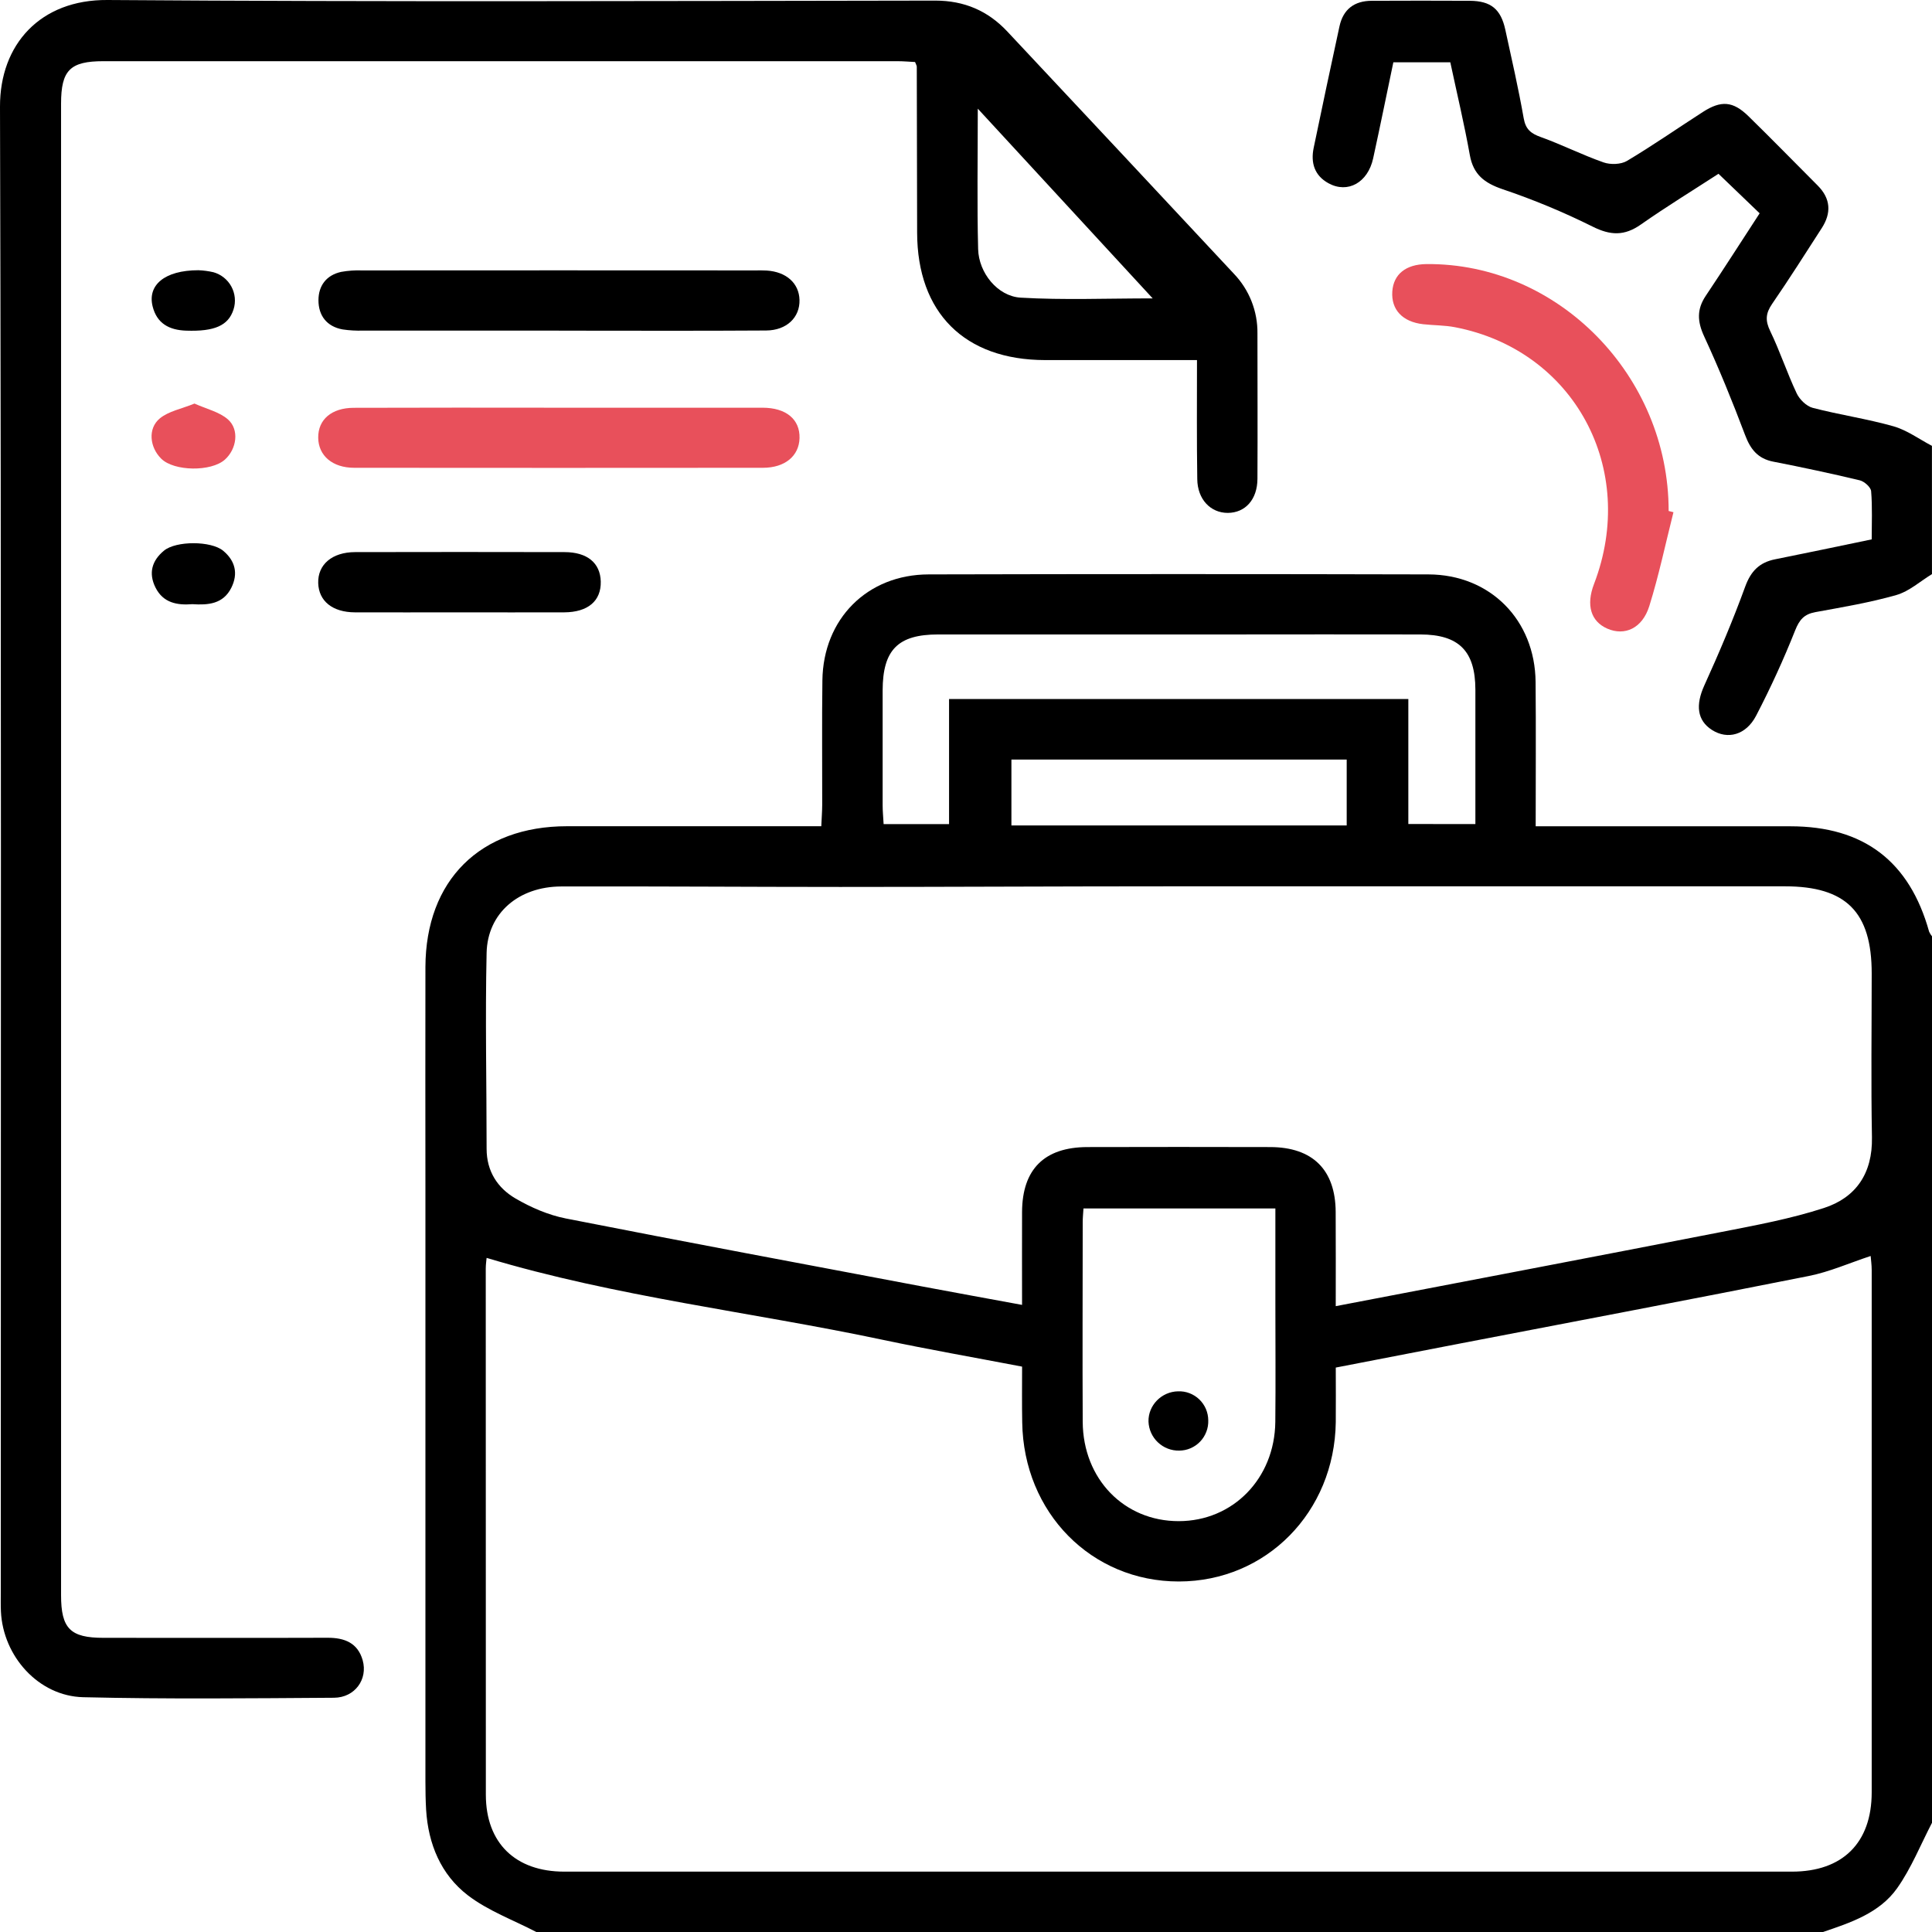
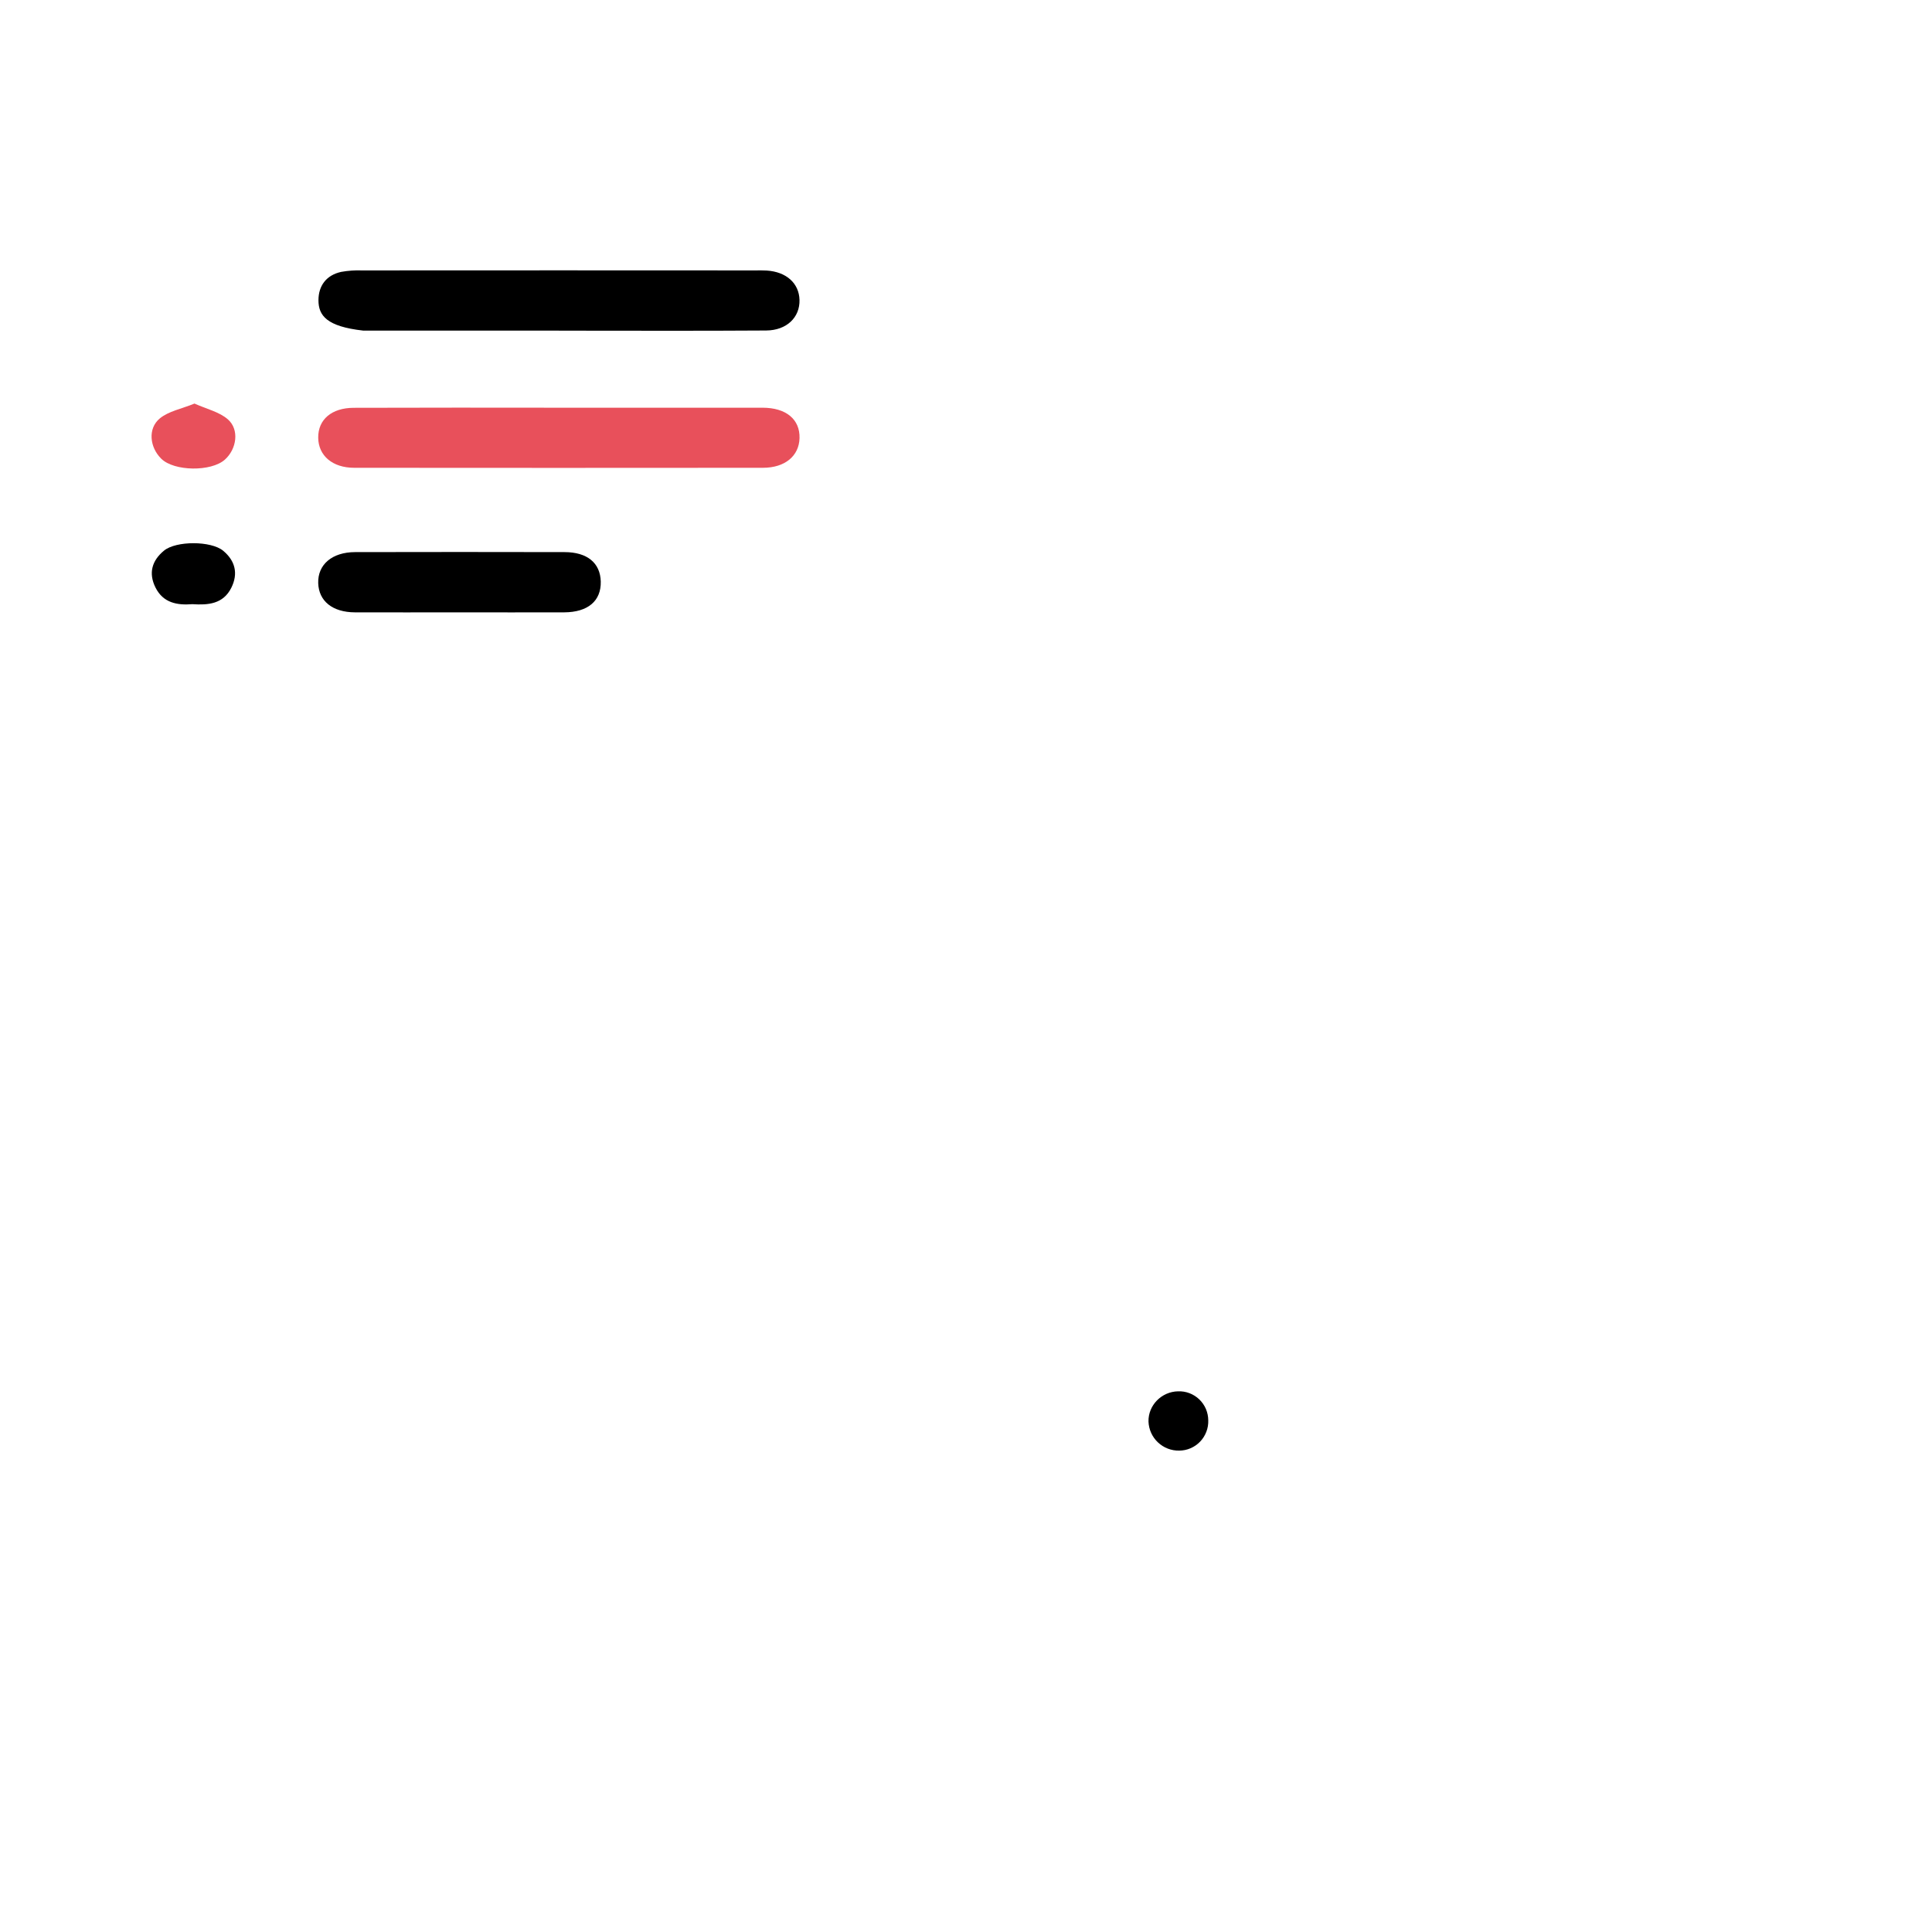
<svg xmlns="http://www.w3.org/2000/svg" width="61" height="61" viewBox="0 0 61 61" fill="none">
-   <path d="M16.935 61.001C16.208 60.621 15.411 60.332 14.77 59.84C13.921 59.188 13.52 58.221 13.454 57.14C13.437 56.843 13.432 56.544 13.432 56.248C13.432 50.036 13.432 43.825 13.432 37.613C13.432 35.253 13.426 32.894 13.432 30.532C13.442 27.793 15.161 26.087 17.902 26.087C20.343 26.085 22.784 26.085 25.225 26.087H25.931C25.942 25.831 25.959 25.62 25.96 25.41C25.963 24.1 25.948 22.79 25.966 21.481C25.991 19.54 27.383 18.139 29.322 18.136C34.581 18.123 39.84 18.123 45.099 18.136C47.051 18.141 48.465 19.573 48.484 21.532C48.498 23.019 48.487 24.506 48.487 26.089H49.145C51.606 26.089 54.067 26.089 56.528 26.089C58.843 26.089 60.29 27.193 60.909 29.416C60.933 29.469 60.964 29.519 61.001 29.564V57.55C60.64 58.243 60.347 58.983 59.901 59.615C59.344 60.403 58.431 60.705 57.547 61.004L16.935 61.001ZM32.271 43.149C30.774 42.862 29.311 42.607 27.859 42.3C23.703 41.421 19.46 40.946 15.364 39.716C15.358 39.787 15.337 39.923 15.337 40.06C15.337 45.597 15.338 51.134 15.34 56.672C15.343 58.195 16.278 59.094 17.815 59.094C30.736 59.096 43.657 59.096 56.578 59.094C58.179 59.094 59.095 58.184 59.096 56.593C59.098 51.094 59.098 45.597 59.096 40.1C59.096 39.936 59.072 39.773 59.063 39.656C58.385 39.88 57.764 40.157 57.112 40.287C53.439 41.02 49.758 41.714 46.08 42.423C44.785 42.672 43.49 42.924 42.175 43.179C42.175 43.795 42.181 44.349 42.175 44.904C42.136 47.742 39.979 49.931 37.221 49.933C34.463 49.935 32.317 47.763 32.275 44.909C32.264 44.336 32.271 43.763 32.271 43.149ZM42.174 41.24C46.301 40.448 50.331 39.682 54.355 38.897C55.441 38.685 56.538 38.482 57.587 38.141C58.605 37.811 59.125 37.041 59.104 35.911C59.072 34.185 59.096 32.459 59.096 30.733C59.096 28.796 58.288 27.984 56.353 27.984C49.904 27.984 43.455 27.984 37.007 27.984C33.514 27.984 30.022 28.004 26.53 28.004C23.593 28.004 20.656 27.981 17.72 27.989C16.377 27.993 15.393 28.828 15.364 30.083C15.318 32.145 15.364 34.207 15.364 36.272C15.364 36.98 15.709 37.509 16.278 37.841C16.765 38.125 17.312 38.362 17.863 38.471C21.616 39.21 25.376 39.91 29.134 40.621C30.156 40.814 31.181 40.999 32.27 41.2C32.27 40.162 32.266 39.212 32.27 38.264C32.277 36.917 32.974 36.221 34.33 36.217C36.254 36.212 38.179 36.212 40.104 36.217C41.446 36.22 42.166 36.936 42.172 38.267C42.178 39.236 42.174 40.207 42.174 41.24ZM46.583 26.019C46.583 24.579 46.583 23.178 46.583 21.773C46.58 20.555 46.063 20.035 44.848 20.032C42.825 20.029 40.803 20.029 38.781 20.032C35.725 20.032 32.672 20.032 29.619 20.032C28.352 20.032 27.871 20.518 27.868 21.8C27.866 23.01 27.866 24.22 27.868 25.429C27.868 25.62 27.888 25.81 27.899 26.02H29.965V22.07H44.466V26.017L46.583 26.019ZM34.209 38.155C34.199 38.318 34.185 38.453 34.185 38.587C34.185 40.688 34.174 42.79 34.185 44.892C34.196 46.699 35.494 48.029 37.215 48.028C38.928 48.028 40.245 46.683 40.266 44.895C40.279 43.646 40.268 42.397 40.268 41.148V38.155H34.209ZM42.52 26.062V23.982H31.934V26.062H42.52Z" fill="black" />
-   <path d="M60.999 18.127C60.626 18.354 60.28 18.671 59.875 18.787C59.039 19.026 58.175 19.17 57.318 19.327C56.964 19.392 56.814 19.564 56.679 19.904C56.314 20.823 55.902 21.722 55.446 22.599C55.125 23.213 54.544 23.359 54.056 23.049C53.578 22.745 53.533 22.253 53.813 21.638C54.278 20.615 54.718 19.576 55.102 18.522C55.281 18.032 55.551 17.758 56.046 17.659C57.037 17.461 58.025 17.252 59.096 17.03C59.096 16.523 59.12 16.014 59.078 15.509C59.068 15.382 58.863 15.2 58.718 15.165C57.813 14.948 56.901 14.755 55.988 14.576C55.5 14.48 55.268 14.186 55.098 13.734C54.701 12.682 54.277 11.639 53.805 10.618C53.589 10.15 53.571 9.767 53.856 9.341C54.428 8.487 54.981 7.62 55.558 6.735L54.259 5.487C53.459 6.006 52.618 6.521 51.812 7.086C51.291 7.453 50.85 7.44 50.277 7.151C49.358 6.694 48.409 6.3 47.436 5.972C46.869 5.777 46.519 5.513 46.408 4.898C46.234 3.926 46.004 2.964 45.791 1.966H43.993C43.784 2.962 43.578 3.982 43.355 5.001C43.187 5.767 42.553 6.118 41.947 5.787C41.501 5.543 41.38 5.14 41.477 4.669C41.741 3.389 42.016 2.11 42.292 0.832C42.41 0.29 42.763 0.026 43.312 0.025C44.344 0.022 45.374 0.018 46.407 0.025C47.073 0.03 47.386 0.287 47.528 0.937C47.731 1.867 47.943 2.795 48.108 3.732C48.169 4.084 48.337 4.216 48.65 4.328C49.32 4.569 49.96 4.893 50.631 5.128C50.848 5.204 51.176 5.194 51.367 5.082C52.184 4.595 52.966 4.05 53.766 3.535C54.343 3.164 54.716 3.192 55.204 3.668C55.942 4.389 56.662 5.128 57.391 5.858C57.803 6.271 57.828 6.725 57.518 7.204C57.002 8.003 56.494 8.808 55.954 9.592C55.748 9.891 55.73 10.121 55.892 10.454C56.202 11.095 56.423 11.775 56.727 12.418C56.818 12.612 57.035 12.825 57.233 12.877C58.076 13.097 58.944 13.222 59.781 13.459C60.211 13.581 60.594 13.866 60.998 14.077L60.999 18.127Z" fill="black" />
-   <path d="M37.793 11.369C36.125 11.369 34.56 11.369 32.995 11.369C30.454 11.364 28.962 9.875 28.957 7.345C28.954 5.598 28.951 3.852 28.946 2.106C28.946 2.071 28.921 2.035 28.892 1.958C28.716 1.95 28.525 1.932 28.332 1.932C19.976 1.932 11.621 1.932 3.266 1.932C2.212 1.932 1.928 2.218 1.928 3.273C1.928 18.971 1.928 34.668 1.928 50.366C1.928 51.42 2.22 51.712 3.265 51.712C5.627 51.712 7.989 51.718 10.351 51.71C10.884 51.71 11.296 51.875 11.451 52.419C11.62 53.023 11.204 53.599 10.546 53.604C7.907 53.621 5.267 53.65 2.629 53.587C1.215 53.553 0.095 52.294 0.029 50.877C0.02 50.679 0.025 50.48 0.025 50.282C0.025 34.643 0.044 19.005 1.76438e-05 3.367C-0.005 1.4 1.275 -0.015 3.391 0C12.104 0.063 20.816 0.031 29.529 0.019C30.445 0.019 31.189 0.34 31.801 0.991C34.19 3.539 36.576 6.089 38.958 8.643C39.445 9.151 39.712 9.829 39.702 10.533C39.702 12.061 39.71 13.589 39.702 15.117C39.699 15.773 39.317 16.192 38.764 16.194C38.22 16.194 37.808 15.764 37.802 15.126C37.783 13.9 37.793 12.673 37.793 11.369ZM30.872 3.431C30.872 5.021 30.847 6.444 30.883 7.865C30.902 8.615 31.497 9.355 32.227 9.398C33.575 9.477 34.931 9.421 36.394 9.421L30.872 3.431Z" fill="black" />
-   <path d="M52.837 16.172C52.587 17.162 52.378 18.164 52.074 19.137C51.853 19.842 51.298 20.087 50.748 19.848C50.227 19.619 50.073 19.105 50.329 18.438C51.723 14.801 49.7 11.057 45.942 10.332C45.614 10.268 45.272 10.274 44.938 10.237C44.281 10.164 43.919 9.776 43.96 9.199C43.999 8.657 44.39 8.345 45.035 8.338C49.193 8.299 52.688 11.863 52.685 16.134L52.837 16.172Z" fill="#E8505B" />
  <path d="M17.712 12.873C19.833 12.873 21.954 12.873 24.076 12.873C24.822 12.873 25.261 13.242 25.244 13.835C25.228 14.396 24.786 14.769 24.09 14.77C19.788 14.774 15.487 14.774 11.185 14.77C10.494 14.77 10.053 14.384 10.047 13.82C10.041 13.247 10.47 12.877 11.171 12.876C13.351 12.87 15.532 12.869 17.712 12.873Z" fill="#E8505B" />
-   <path d="M17.651 10.438C15.59 10.438 13.528 10.438 11.467 10.438C11.249 10.445 11.031 10.433 10.816 10.401C10.315 10.309 10.055 9.963 10.055 9.48C10.055 9.022 10.303 8.687 10.773 8.584C10.988 8.546 11.205 8.53 11.423 8.538C15.565 8.535 19.707 8.535 23.849 8.538C23.969 8.538 24.088 8.534 24.206 8.542C24.827 8.581 25.229 8.943 25.243 9.469C25.258 10.019 24.841 10.431 24.189 10.435C22.009 10.45 19.829 10.44 17.649 10.44L17.651 10.438Z" fill="black" />
+   <path d="M17.651 10.438C15.59 10.438 13.528 10.438 11.467 10.438C10.315 10.309 10.055 9.963 10.055 9.48C10.055 9.022 10.303 8.687 10.773 8.584C10.988 8.546 11.205 8.53 11.423 8.538C15.565 8.535 19.707 8.535 23.849 8.538C23.969 8.538 24.088 8.534 24.206 8.542C24.827 8.581 25.229 8.943 25.243 9.469C25.258 10.019 24.841 10.431 24.189 10.435C22.009 10.45 19.829 10.44 17.649 10.44L17.651 10.438Z" fill="black" />
  <path d="M14.479 19.334C13.387 19.334 12.296 19.338 11.205 19.334C10.497 19.33 10.065 18.979 10.047 18.41C10.03 17.825 10.485 17.433 11.214 17.432C13.417 17.427 15.62 17.427 17.822 17.432C18.544 17.432 18.953 17.776 18.968 18.36C18.983 18.972 18.565 19.33 17.814 19.334C16.701 19.338 15.59 19.334 14.479 19.334Z" fill="black" />
  <path d="M6.073 19.076C5.59 19.114 5.153 19.035 4.91 18.552C4.681 18.094 4.798 17.698 5.179 17.385C5.559 17.072 6.665 17.073 7.046 17.389C7.427 17.706 7.528 18.11 7.302 18.561C7.044 19.074 6.569 19.108 6.073 19.076Z" fill="black" />
  <path d="M6.141 12.742C6.524 12.915 6.925 13.004 7.195 13.241C7.565 13.565 7.473 14.18 7.099 14.513C6.664 14.899 5.5 14.883 5.093 14.485C4.726 14.125 4.659 13.53 5.047 13.21C5.326 12.981 5.735 12.908 6.141 12.742Z" fill="#E8505B" />
-   <path d="M6.262 8.532C6.424 8.538 6.584 8.559 6.742 8.596C6.861 8.63 6.973 8.688 7.069 8.765C7.166 8.843 7.247 8.939 7.306 9.049C7.365 9.158 7.401 9.278 7.413 9.401C7.425 9.525 7.412 9.65 7.374 9.768C7.212 10.282 6.769 10.47 5.88 10.44C5.342 10.422 4.954 10.214 4.819 9.674C4.652 9.007 5.19 8.534 6.262 8.532Z" fill="black" />
  <path d="M38.149 44.845C38.153 44.969 38.133 45.092 38.088 45.207C38.044 45.322 37.978 45.428 37.892 45.517C37.807 45.606 37.704 45.677 37.591 45.726C37.478 45.775 37.356 45.8 37.232 45.801C36.982 45.806 36.741 45.712 36.559 45.54C36.378 45.369 36.271 45.133 36.262 44.883C36.25 44.371 36.674 43.939 37.195 43.929C37.318 43.924 37.441 43.944 37.556 43.988C37.672 44.032 37.777 44.099 37.866 44.184C37.955 44.27 38.026 44.373 38.075 44.486C38.123 44.6 38.148 44.722 38.149 44.845Z" fill="black" />
</svg>